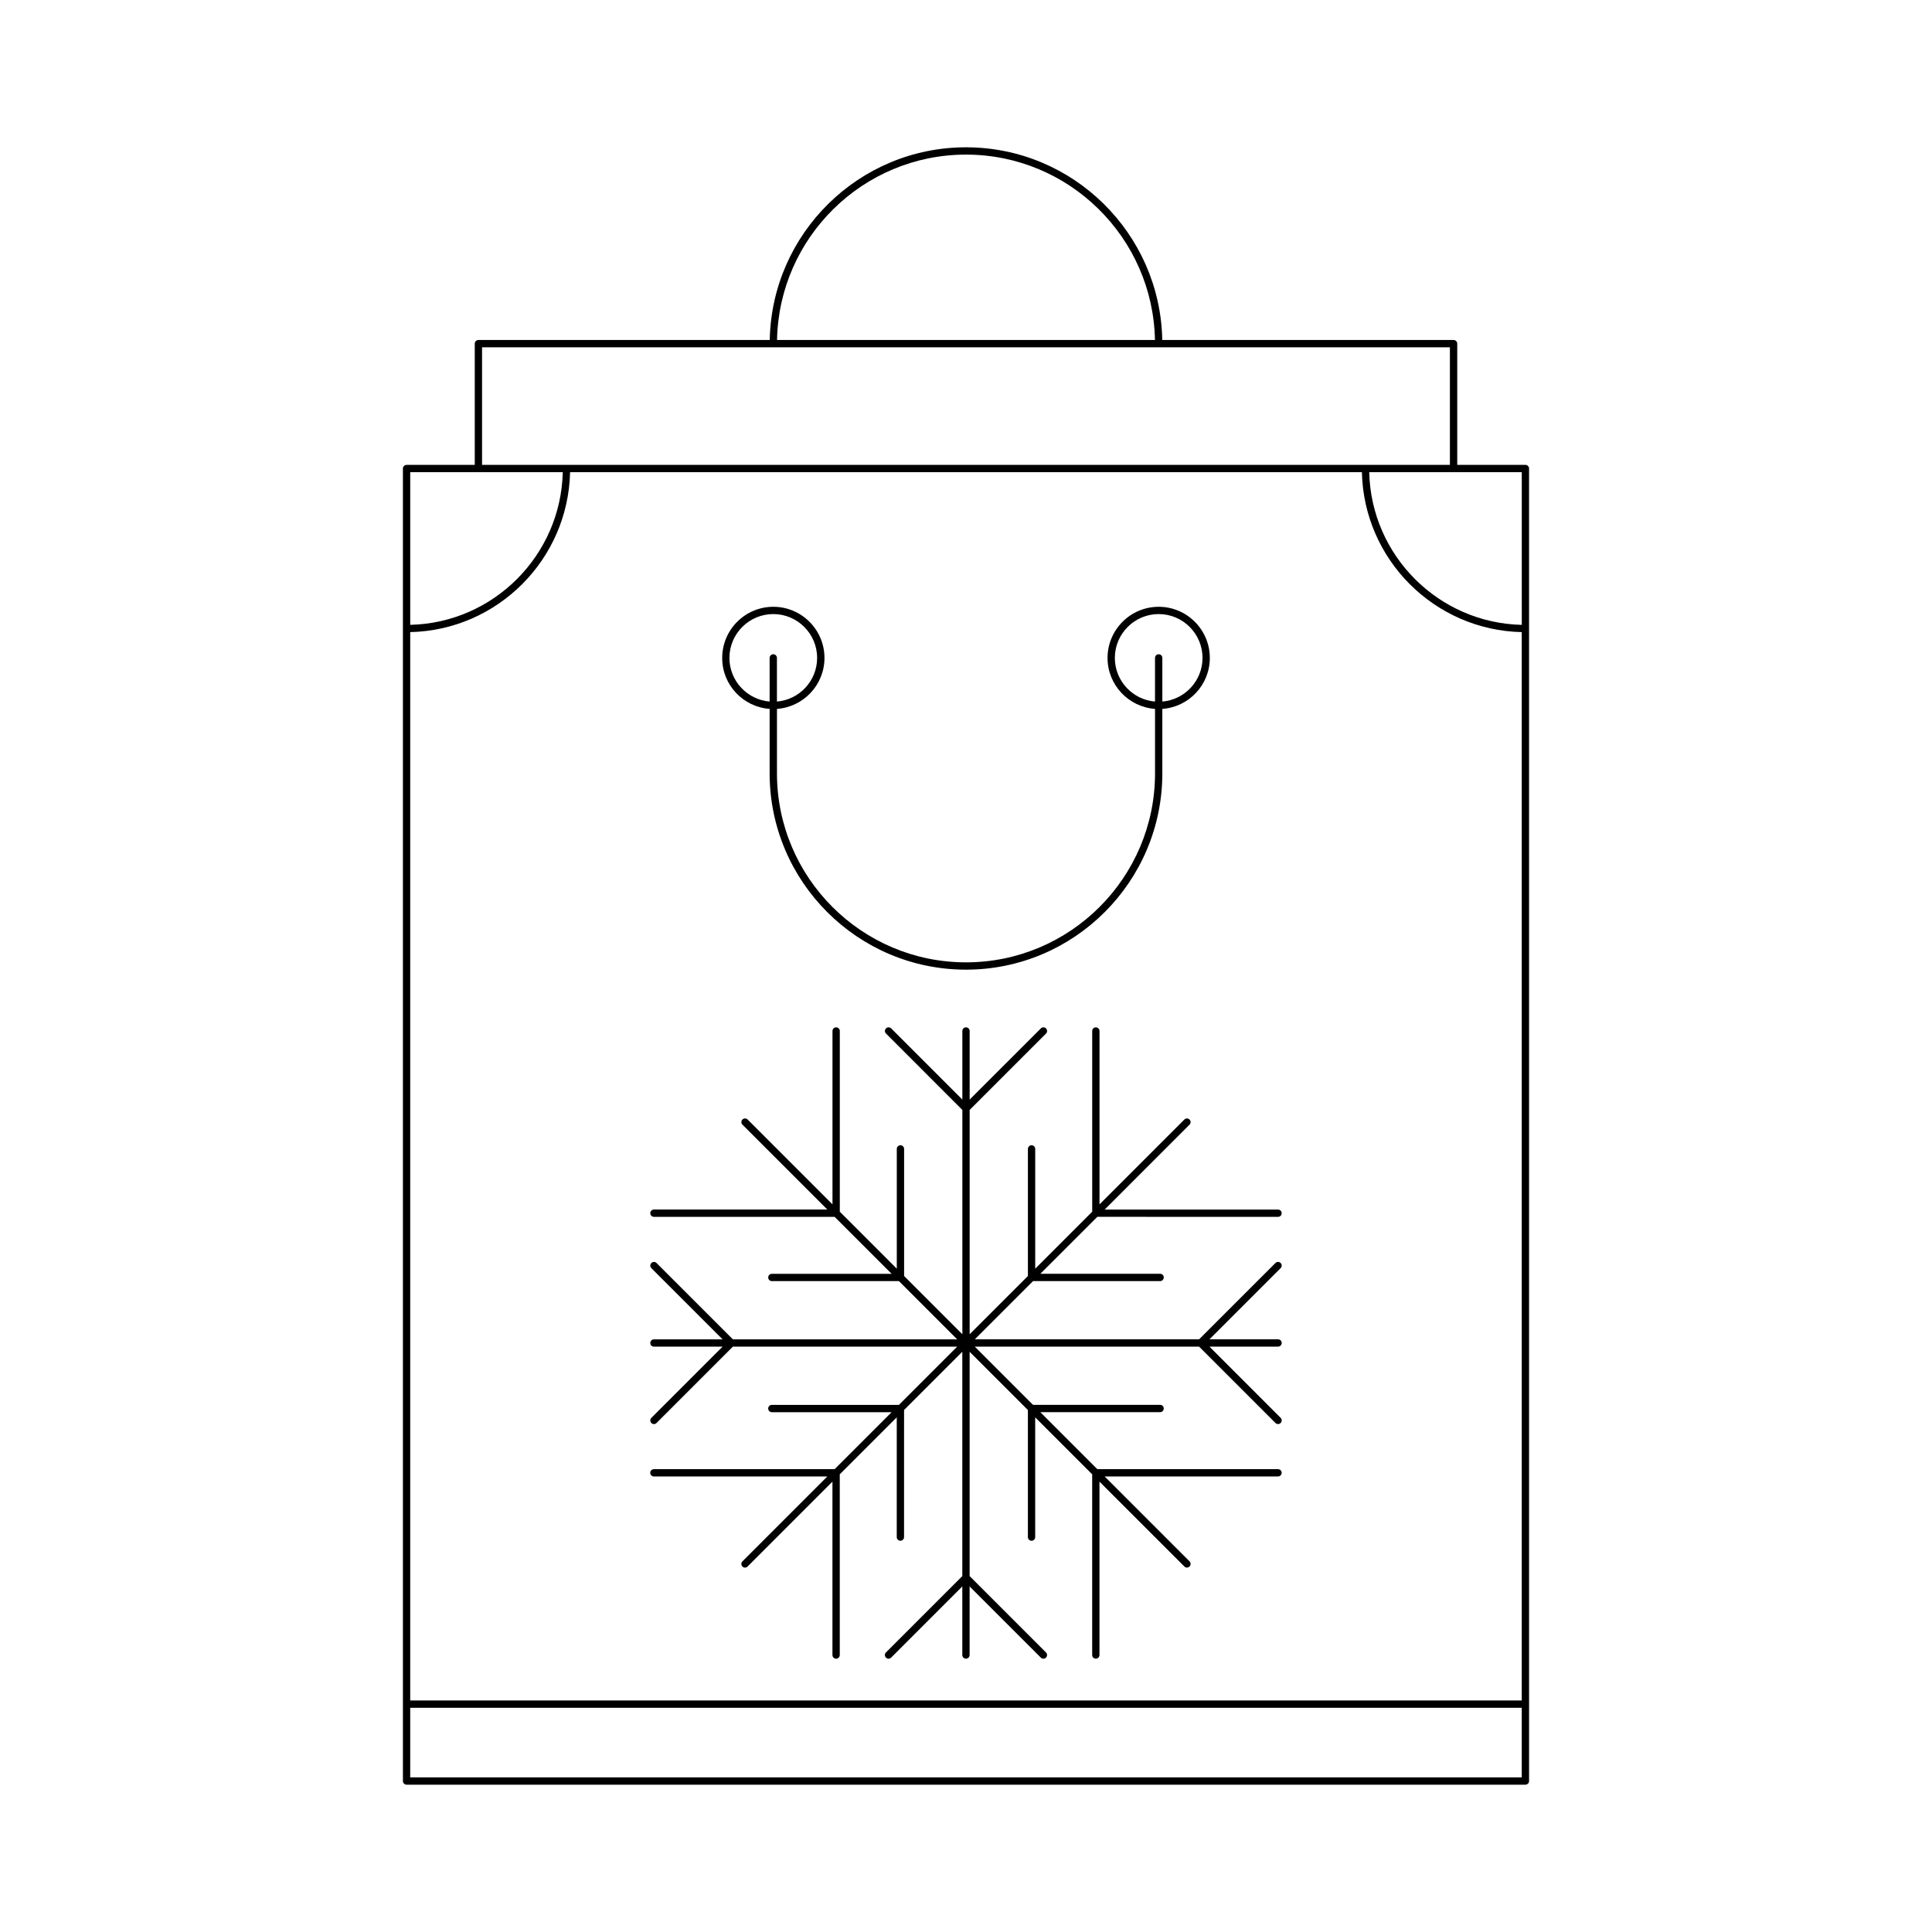
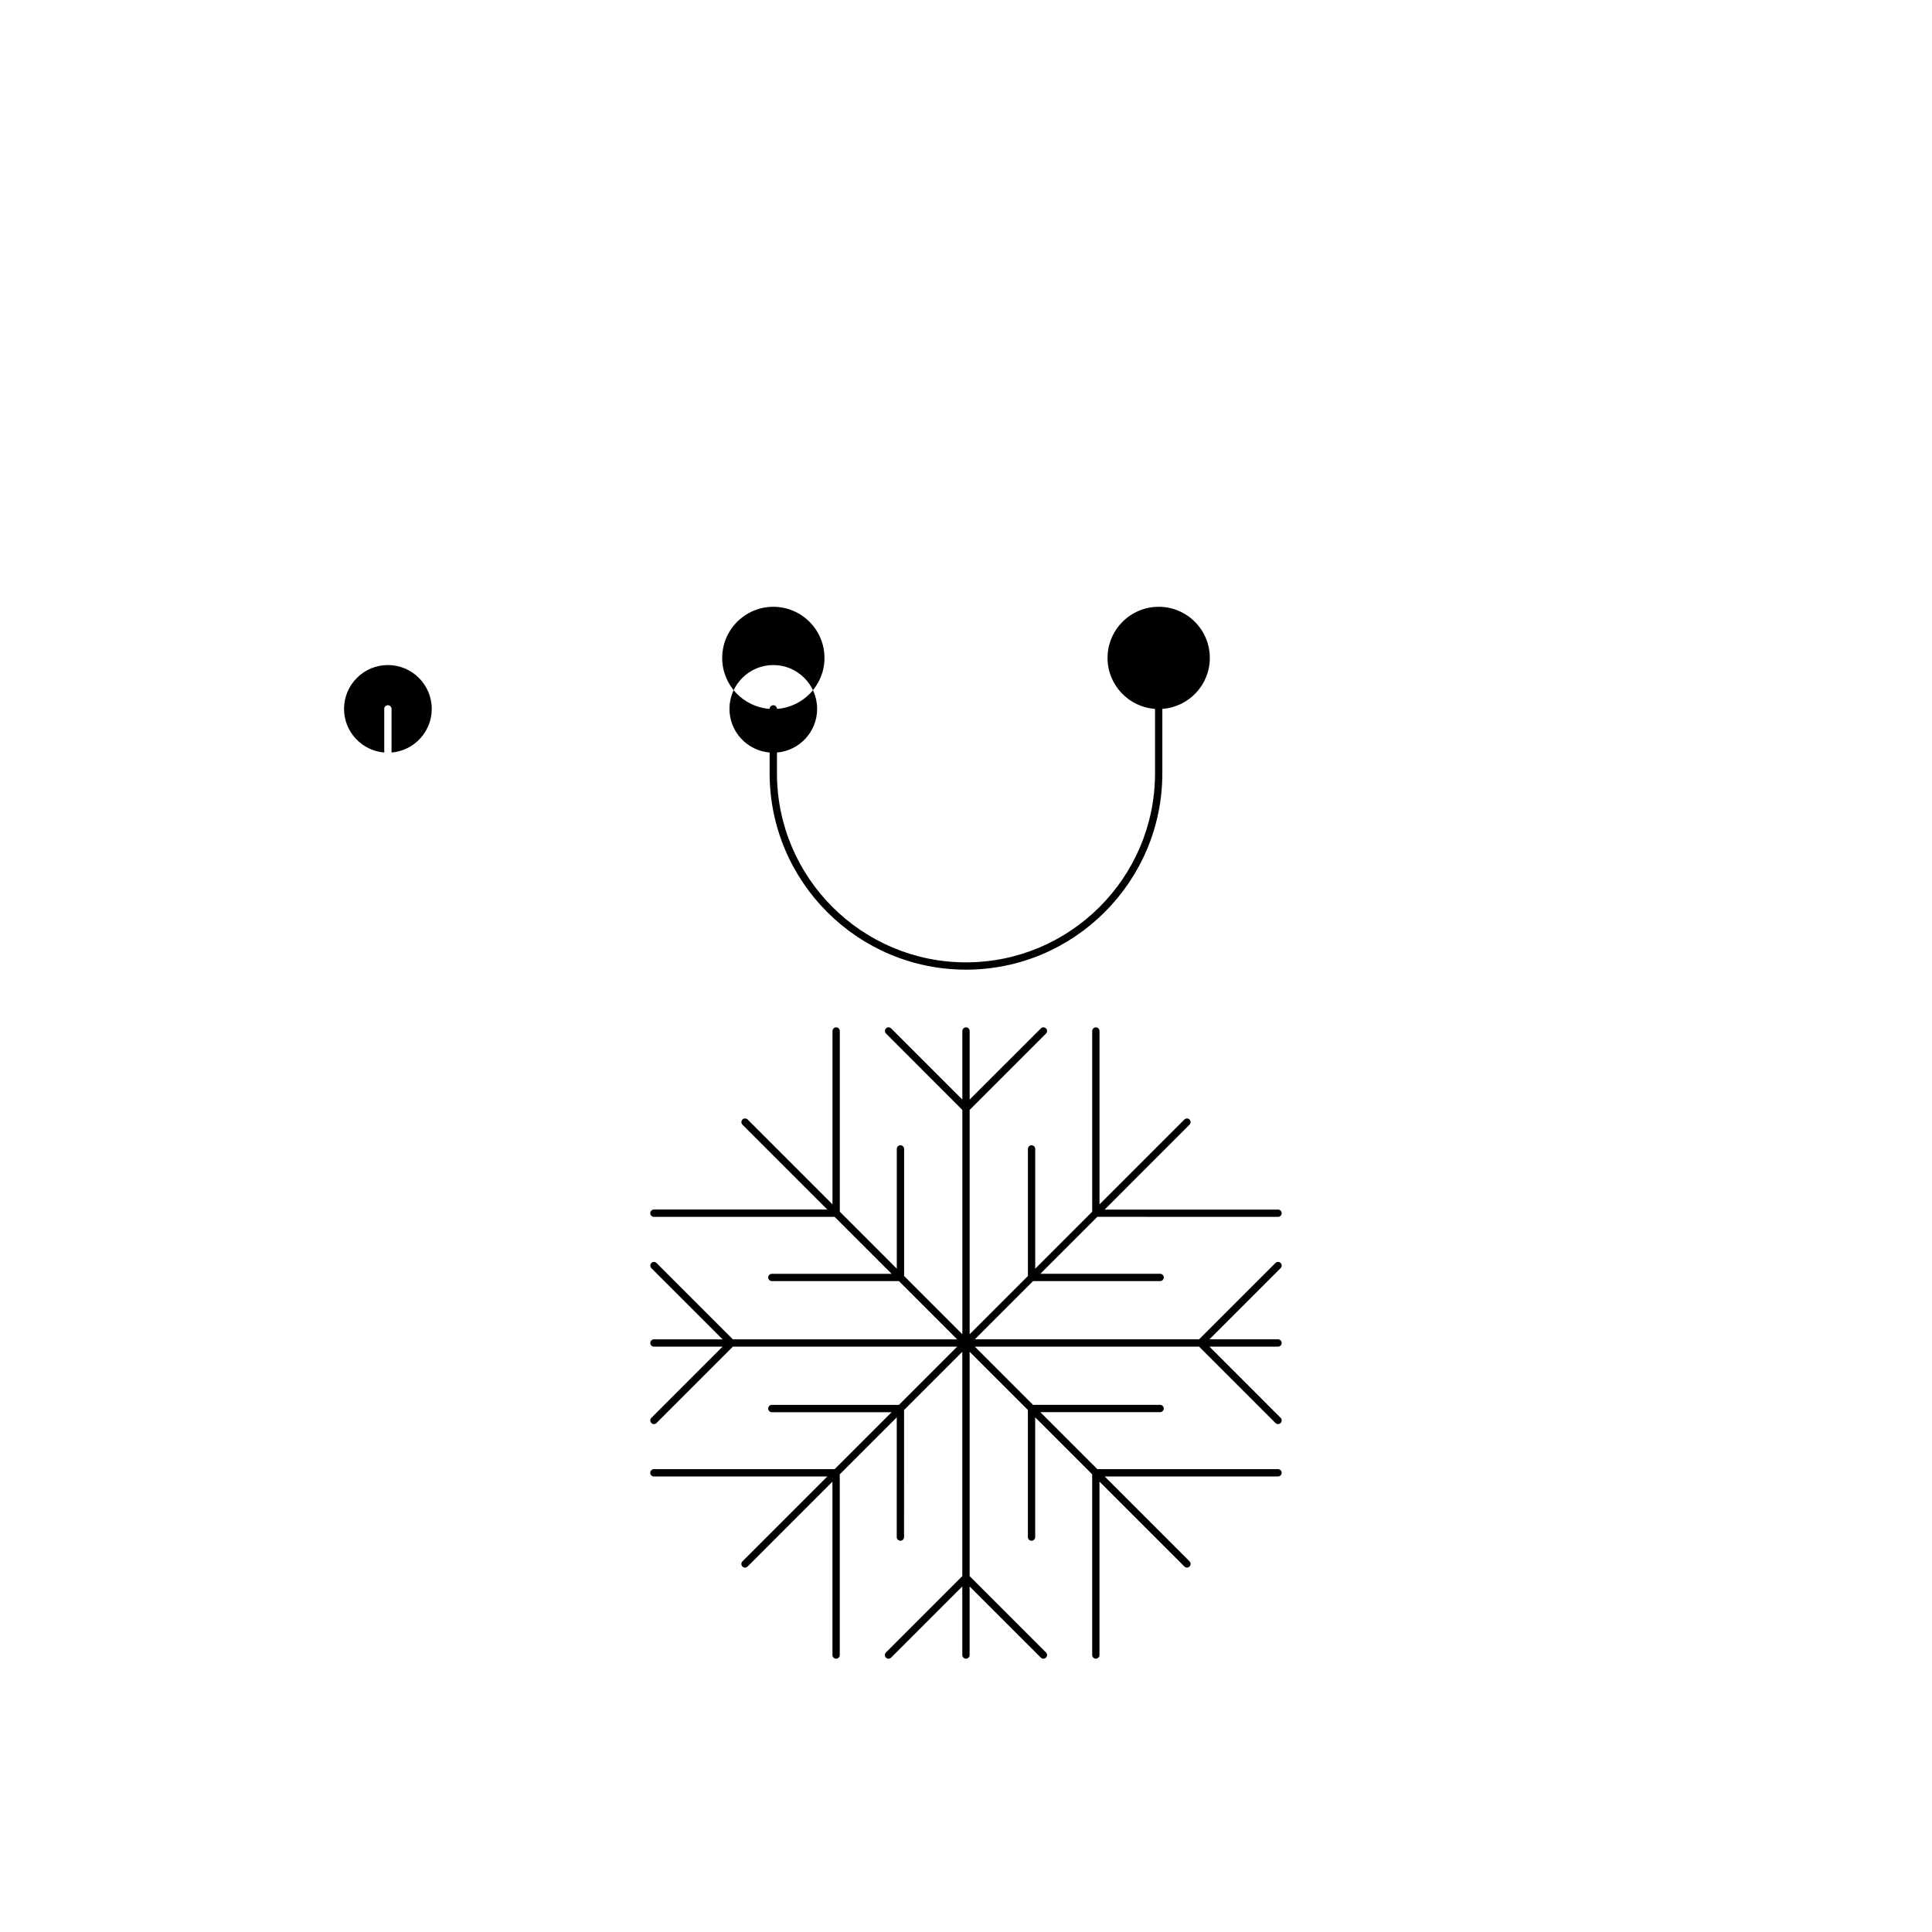
<svg xmlns="http://www.w3.org/2000/svg" fill="#000000" width="800px" height="800px" version="1.1" viewBox="144 144 512 512">
  <g>
-     <path d="m347.96 331.86v17.07c0 28.691 23.34 52.039 52.035 52.039 28.691 0 52.035-23.348 52.035-52.039v-0.004-17.062c7.027-0.5 12.586-6.359 12.586-13.508 0-7.473-6.082-13.551-13.547-13.551-7.477 0-13.559 6.082-13.559 13.551 0 7.148 5.566 13.008 12.586 13.508v17.07 0.004c0 27.625-22.465 50.094-50.094 50.094-27.625 0-50.098-22.469-50.098-50.098v-17.07c7.023-0.5 12.59-6.359 12.59-13.508 0-7.473-6.082-13.551-13.551-13.551-7.477 0-13.551 6.082-13.551 13.551-0.02 7.144 5.543 13.004 12.566 13.504zm102.13-13.508v11.566c-5.953-0.492-10.645-5.492-10.645-11.566 0-6.402 5.215-11.617 11.621-11.617 6.41 0 11.613 5.215 11.613 11.617 0 6.082-4.695 11.074-10.645 11.566v-11.566c0-0.535-0.434-0.969-0.961-0.969-0.551 0.004-0.984 0.434-0.984 0.969zm-101.16-11.617c6.402 0 11.617 5.215 11.617 11.617 0 6.082-4.699 11.074-10.652 11.566v-11.566c0-0.535-0.434-0.969-0.969-0.969s-0.969 0.434-0.969 0.969v11.566c-5.953-0.492-10.652-5.492-10.652-11.566 0.004-6.402 5.215-11.617 11.625-11.617z" />
-     <path d="m548.25 267.2h-18.066v-32.129c0-0.535-0.434-0.969-0.961-0.969h-77.211c-0.523-28.242-23.645-51.066-52.012-51.066-28.371 0-51.488 22.824-52.008 51.066h-77.207c-0.535 0-0.969 0.434-0.969 0.969v32.129h-18.07c-0.535 0-0.969 0.434-0.969 0.969v42.406 0.004 305.41c0 0.535 0.434 0.969 0.969 0.969h296.5c0.539 0 0.973-0.434 0.973-0.969l-0.004-305.42v-42.406c0.004-0.535-0.43-0.969-0.969-0.969zm-148.25-82.227c27.301 0 49.551 21.949 50.074 49.125h-100.15c0.52-27.176 22.777-49.125 50.074-49.125zm-128.25 51.066h256.49v31.16h-256.49zm-19.039 33.094h18.07 0.004 22.355c-0.516 22.078-18.359 39.945-40.426 40.457v-40.457zm294.57 345.89h-294.57v-18.438h294.57zm0-20.375h-294.57v-283.13c23.141-0.516 41.852-19.234 42.367-42.387h209.84c0.504 23.145 19.215 41.871 42.359 42.387zm0-285.05c-22.07-0.508-39.922-18.379-40.422-40.461h22.348 0.012 18.066l0.004 40.461z" />
+     <path d="m347.96 331.86v17.07c0 28.691 23.34 52.039 52.035 52.039 28.691 0 52.035-23.348 52.035-52.039v-0.004-17.062c7.027-0.5 12.586-6.359 12.586-13.508 0-7.473-6.082-13.551-13.547-13.551-7.477 0-13.559 6.082-13.559 13.551 0 7.148 5.566 13.008 12.586 13.508v17.07 0.004c0 27.625-22.465 50.094-50.094 50.094-27.625 0-50.098-22.469-50.098-50.098v-17.07c7.023-0.5 12.59-6.359 12.59-13.508 0-7.473-6.082-13.551-13.551-13.551-7.477 0-13.551 6.082-13.551 13.551-0.02 7.144 5.543 13.004 12.566 13.504zv11.566c-5.953-0.492-10.645-5.492-10.645-11.566 0-6.402 5.215-11.617 11.621-11.617 6.41 0 11.613 5.215 11.613 11.617 0 6.082-4.695 11.074-10.645 11.566v-11.566c0-0.535-0.434-0.969-0.961-0.969-0.551 0.004-0.984 0.434-0.984 0.969zm-101.16-11.617c6.402 0 11.617 5.215 11.617 11.617 0 6.082-4.699 11.074-10.652 11.566v-11.566c0-0.535-0.434-0.969-0.969-0.969s-0.969 0.434-0.969 0.969v11.566c-5.953-0.492-10.652-5.492-10.652-11.566 0.004-6.402 5.215-11.617 11.625-11.617z" />
    <path d="m482.7 466.48c0.527 0 0.961-0.43 0.961-0.961 0-0.535-0.434-0.969-0.961-0.969h-45.953l22.484-22.496c0.383-0.379 0.383-0.988 0-1.367-0.371-0.379-0.984-0.379-1.367 0l-22.484 22.484v-45.949c0-0.535-0.434-0.961-0.973-0.961-0.527 0-0.961 0.43-0.961 0.961v47.887l-15.105 15.109v-31.746c0-0.535-0.434-0.969-0.973-0.969-0.527 0-0.961 0.434-0.961 0.969v33.68l-15.438 15.434v-59.445l20.238-20.238c0.371-0.379 0.371-0.988 0-1.367-0.383-0.379-0.992-0.379-1.367 0l-18.871 18.863v-18.176c0-0.535-0.434-0.969-0.969-0.969s-0.969 0.434-0.969 0.969v18.176l-18.863-18.863c-0.379-0.379-0.992-0.379-1.367 0-0.383 0.379-0.383 0.988 0 1.367l20.234 20.238v59.445l-15.438-15.438v-33.676c0-0.535-0.434-0.969-0.969-0.969-0.535 0-0.969 0.434-0.969 0.969v31.738l-15.105-15.105v-47.887c0-0.535-0.434-0.961-0.969-0.961s-0.969 0.43-0.969 0.961v45.949l-22.484-22.488c-0.379-0.371-0.992-0.371-1.371 0-0.379 0.379-0.379 0.992 0 1.371l22.488 22.488h-45.953c-0.535 0-0.969 0.434-0.969 0.969 0 0.535 0.434 0.969 0.969 0.969h47.887l15.105 15.098h-31.738c-0.535 0-0.969 0.434-0.969 0.969s0.434 0.969 0.969 0.969h33.68l15.434 15.434h-59.438l-20.238-20.234c-0.379-0.379-0.992-0.379-1.367 0-0.383 0.379-0.383 0.988 0 1.367l18.867 18.863h-18.188c-0.535 0-0.969 0.434-0.969 0.969 0 0.535 0.434 0.969 0.969 0.969h18.188l-18.867 18.867c-0.383 0.379-0.383 0.988 0 1.367 0.188 0.188 0.434 0.289 0.68 0.289 0.25 0 0.5-0.102 0.684-0.289l20.238-20.238h59.438l-15.434 15.434h-33.68c-0.535 0-0.969 0.434-0.969 0.969s0.434 0.969 0.969 0.969h31.738l-15.105 15.098h-47.891c-0.535 0-0.969 0.434-0.969 0.969s0.434 0.969 0.969 0.969h45.957l-22.496 22.496c-0.379 0.379-0.379 0.988 0 1.367 0.191 0.188 0.438 0.289 0.684 0.289s0.492-0.102 0.684-0.289l22.488-22.496v45.957c0 0.535 0.434 0.969 0.969 0.969s0.969-0.434 0.969-0.969v-47.891l15.105-15.105-0.004 31.738c0 0.535 0.434 0.969 0.969 0.969 0.535 0 0.969-0.434 0.969-0.969l0.004-33.68 15.434-15.434v59.449l-20.234 20.238c-0.379 0.379-0.379 0.988 0 1.367 0.379 0.379 0.992 0.379 1.371 0l18.863-18.863v18.176c0 0.535 0.434 0.969 0.969 0.969 0.535 0 0.969-0.434 0.969-0.969v-18.176l18.871 18.863c0.188 0.191 0.434 0.289 0.68 0.289 0.246 0 0.504-0.098 0.691-0.289 0.371-0.379 0.371-0.988 0-1.367l-20.238-20.238v-59.449l15.438 15.434v33.684c0 0.535 0.434 0.969 0.961 0.969 0.539 0 0.973-0.434 0.973-0.969v-31.746l15.105 15.105v47.891c0 0.535 0.434 0.969 0.961 0.969 0.539 0 0.973-0.434 0.973-0.969v-45.953l22.496 22.488c0.188 0.191 0.434 0.289 0.68 0.289 0.246 0 0.504-0.098 0.691-0.289 0.371-0.379 0.371-0.988 0-1.367l-22.496-22.496h45.953c0.527 0 0.961-0.434 0.961-0.969 0-0.527-0.434-0.961-0.961-0.961h-47.891l-15.105-15.105h31.746c0.527 0 0.961-0.434 0.961-0.969 0-0.535-0.434-0.969-0.961-0.969h-33.684l-15.434-15.434h59.438l20.242 20.238c0.188 0.188 0.441 0.289 0.691 0.289 0.246 0 0.492-0.102 0.68-0.289 0.383-0.379 0.383-0.988 0-1.367l-18.863-18.867h18.184c0.527 0 0.961-0.434 0.961-0.969s-0.434-0.969-0.961-0.969h-18.184l18.863-18.863c0.383-0.379 0.383-0.988 0-1.367-0.371-0.379-0.984-0.379-1.367 0l-20.242 20.234h-59.438l15.434-15.434h33.684c0.527 0 0.961-0.434 0.961-0.969 0-0.535-0.434-0.969-0.961-0.969h-31.746l15.105-15.098z" />
  </g>
</svg>